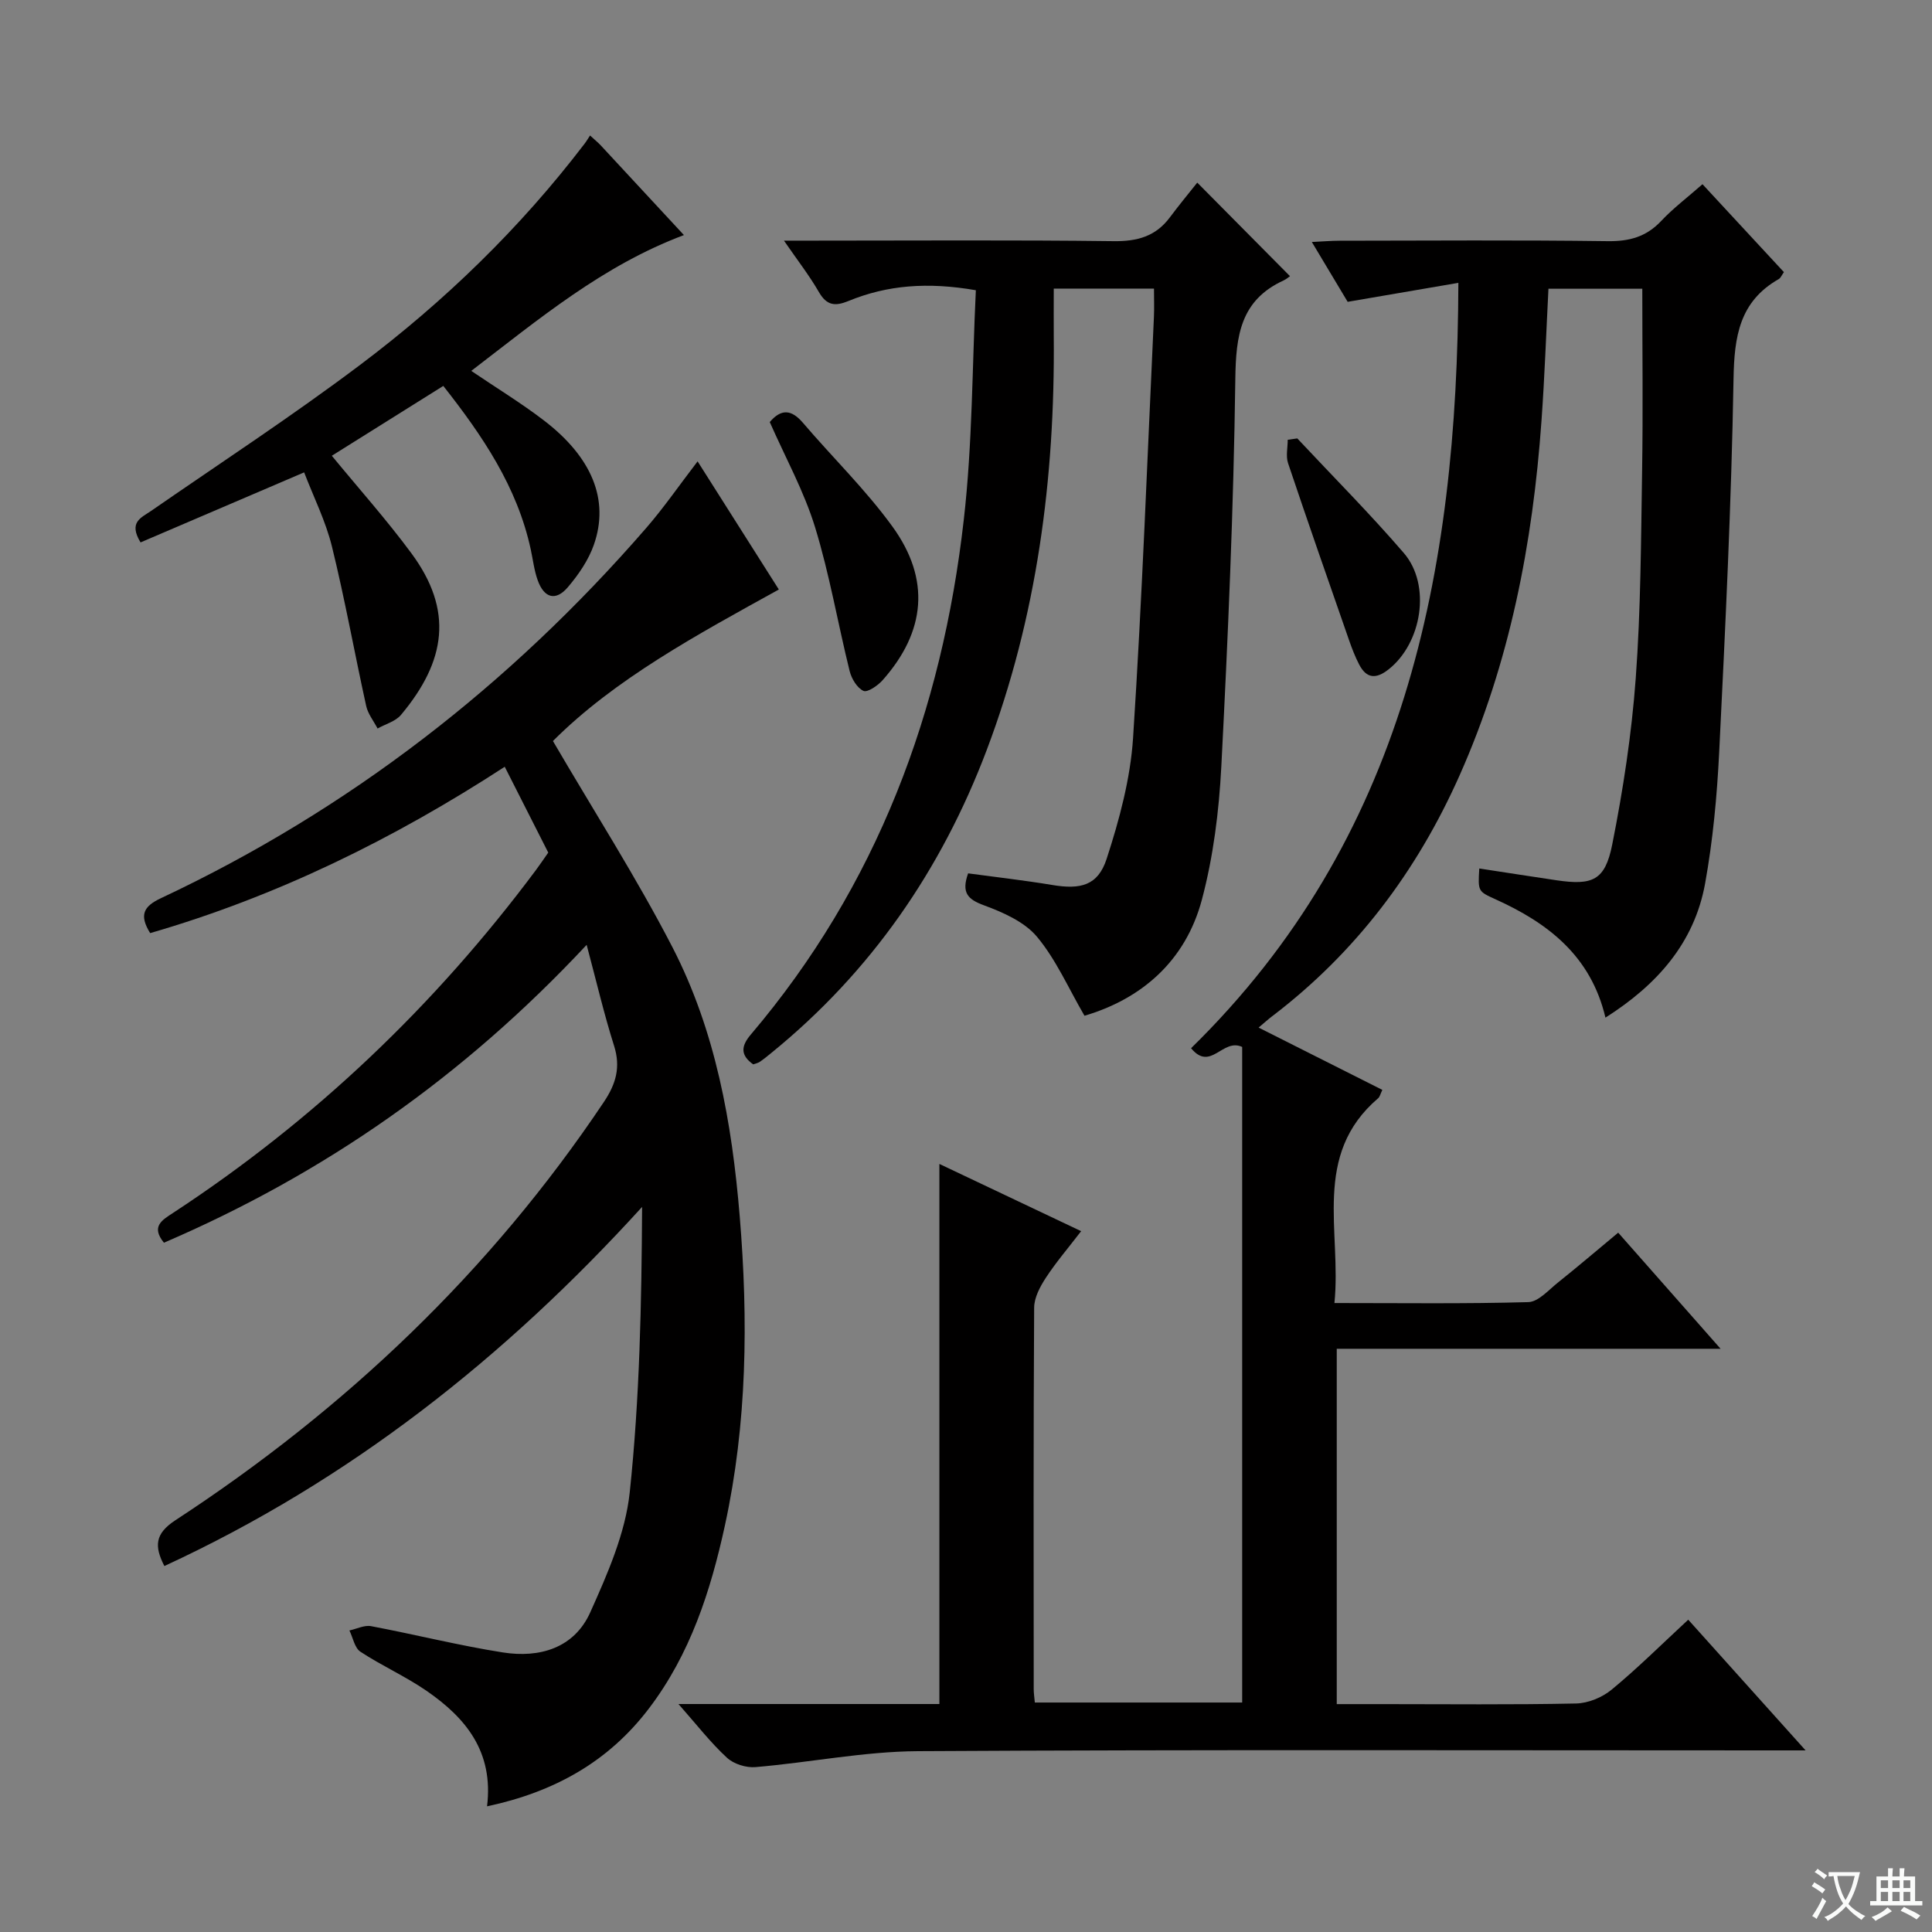
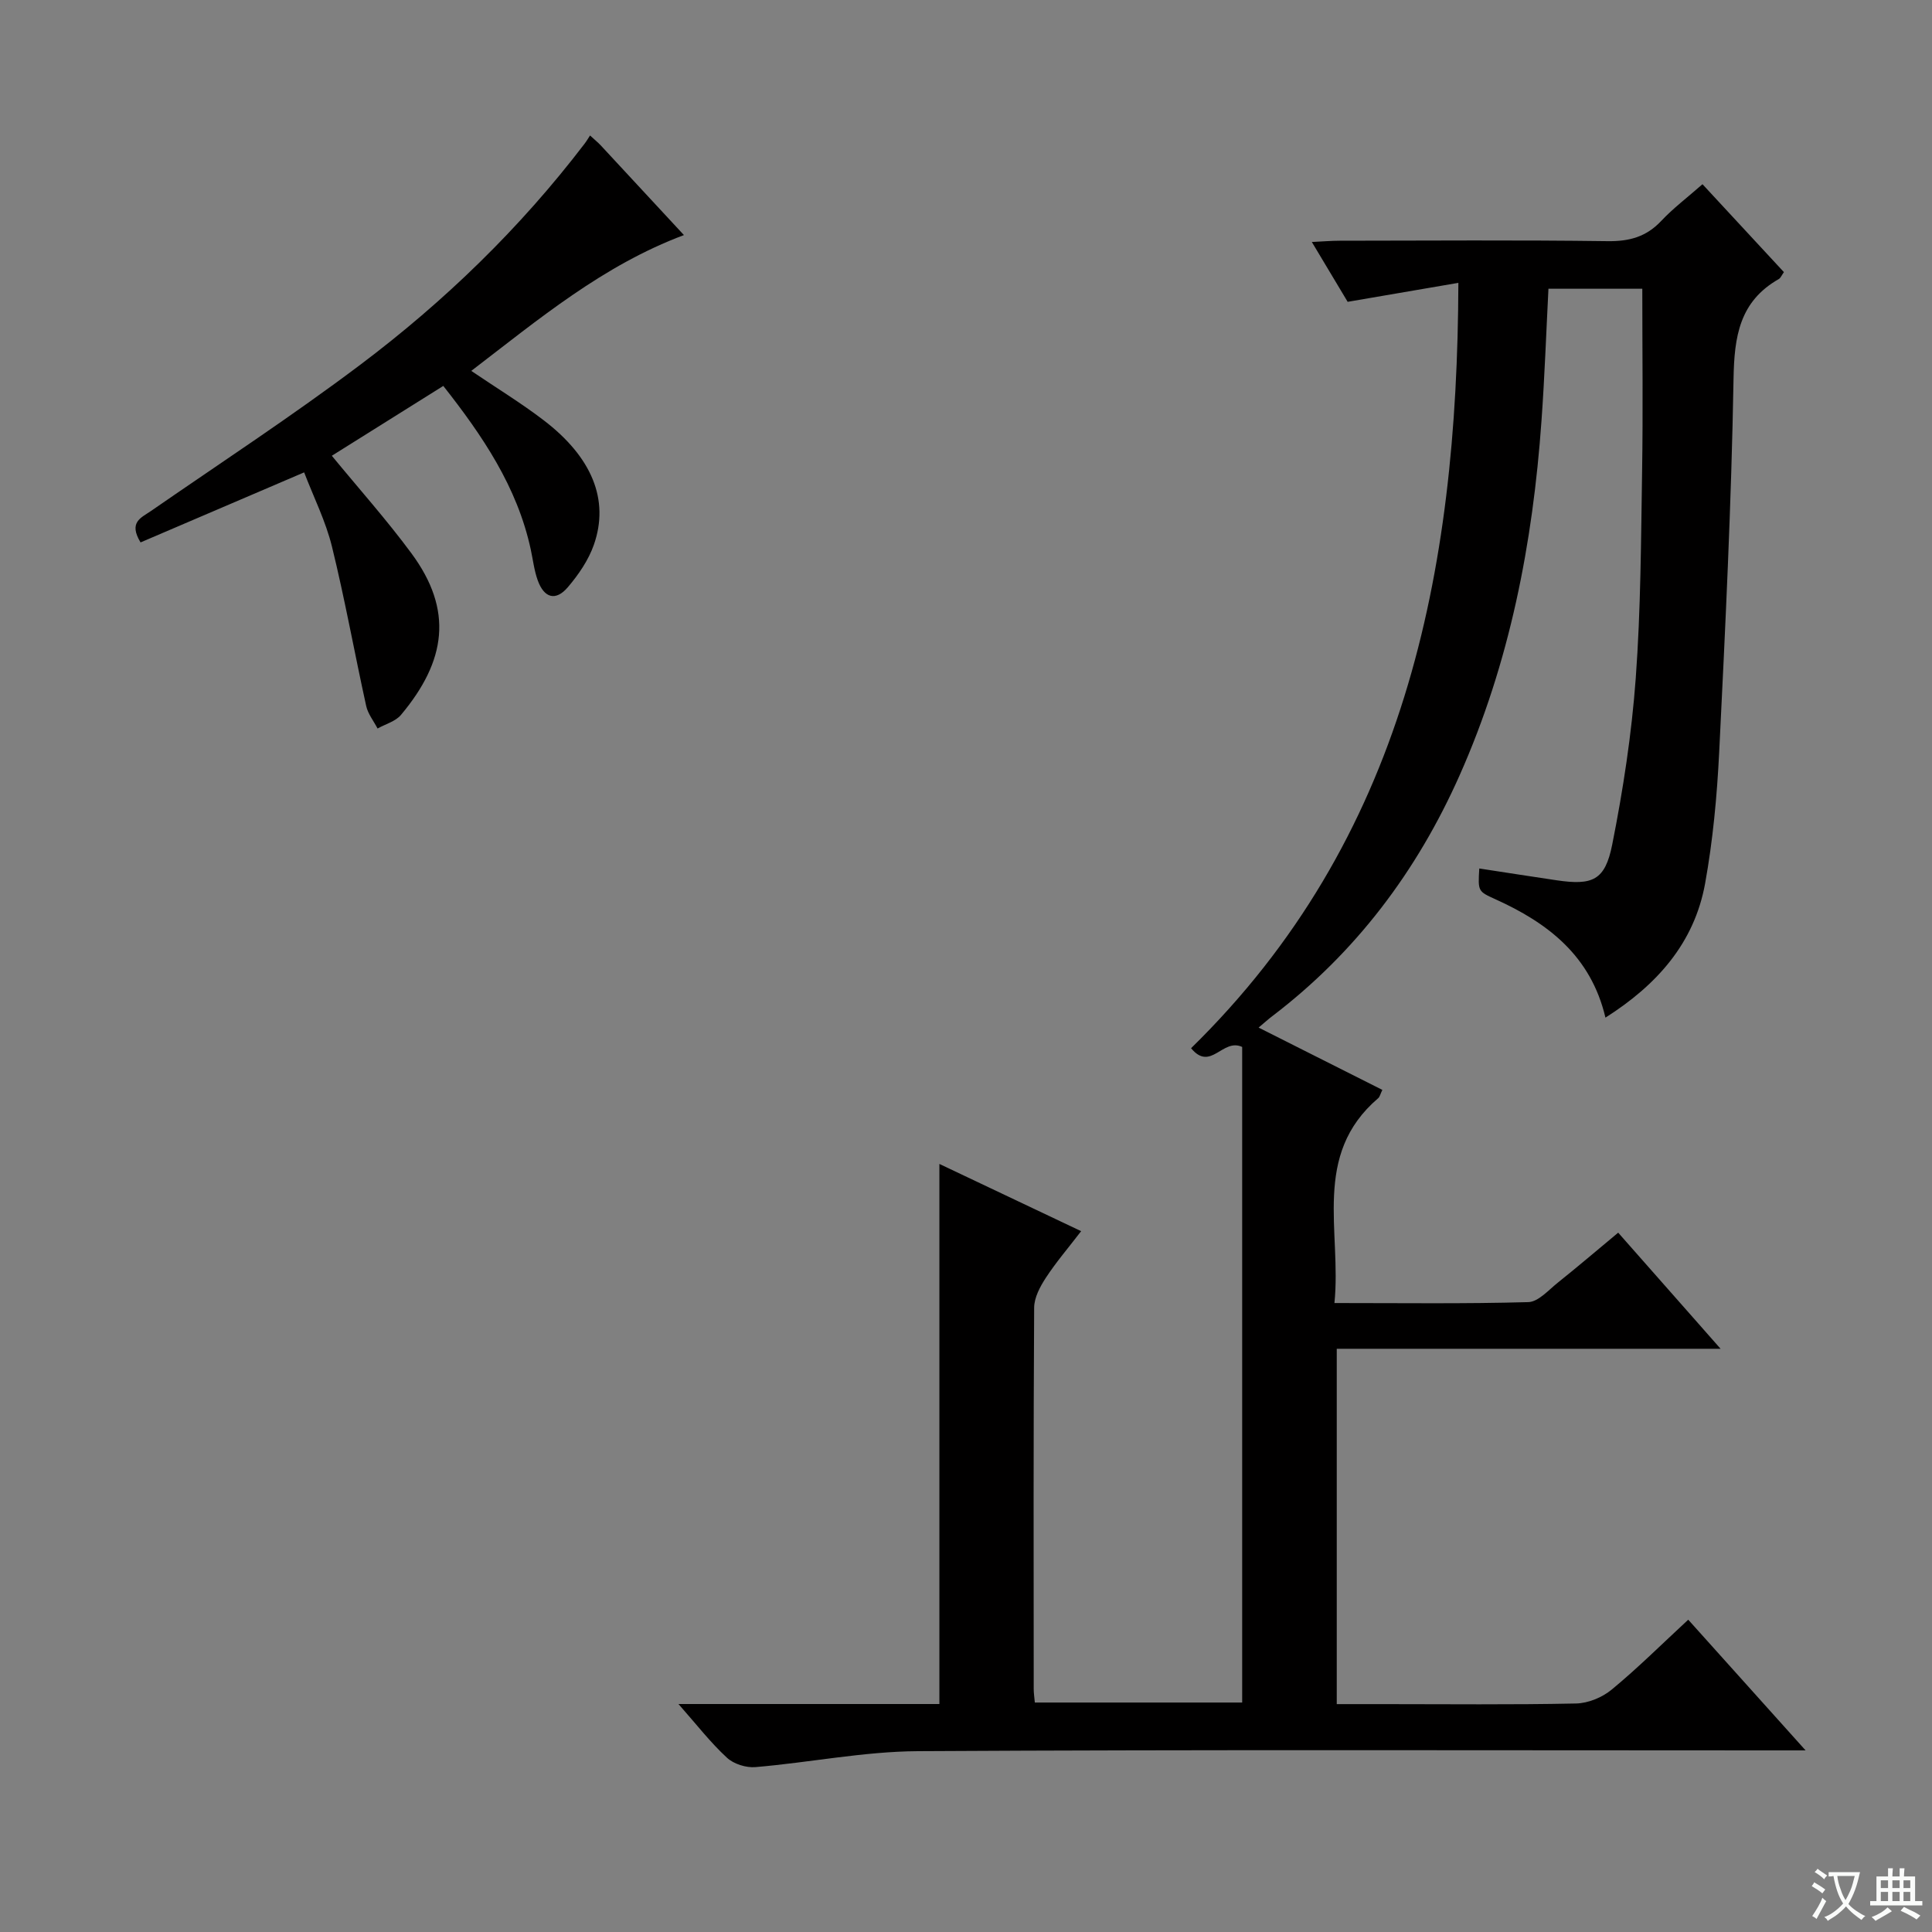
<svg xmlns="http://www.w3.org/2000/svg" enable-background="new 0 0 400 400" viewBox="0 0 400 400">
  <rect x="0" y="0" width="400" height="400" fill="#808080" stroke="none" />
  <path d="m377.9 391.2c-.2.3-.4.5-.6.8-.7-.6-1.4-1-2.2-1.5.2-.3.4-.5.5-.8.6.4 1.4.8 2.3 1.5zm-1.8 6.1c-.2-.2-.5-.4-.9-.6.4-.6.8-1.2 1.2-1.9s.7-1.3.9-1.9c.3.3.5.5.8.7-.7 1.3-1.4 2.6-2 3.7zm2.2-9c-.3.3-.5.5-.6.8-.6-.6-1.3-1.1-2-1.5.3-.3.5-.5.6-.7.6.5 1.3.9 2 1.4zm.3.2v-.9h2 4.5c-.3 1.3-.6 2.5-1 3.6s-.9 2.1-1.4 3c.4.5 1 1 1.6 1.4s1.2.8 1.9 1.1c-.3.2-.5.4-.8.8-.4-.3-1-.7-1.6-1.2s-1.2-1.1-1.6-1.6c-.5.6-1.1 1.1-1.7 1.6s-1.4.9-2.1 1.4c-.1-.3-.3-.5-.7-.8.6-.2 1.2-.5 1.9-1s1.4-1.1 2-1.8c-.5-.8-.9-1.6-1.2-2.5s-.6-2-.8-3.2c-.4.1-.7.1-1 .1zm2.5 2.7c.3 1 .7 1.7 1 2.2.3-.5.6-1.1 1-2s.6-1.9.9-3h-3.2-.4c.1.9.3 1.8.7 2.8z" fill="#fafbfa" />
  <path d="m396.5 388.5v1.5 3.6h1.5v.9c-.4 0-1 0-1.7 0h-7.9c-.5 0-.9 0-1.2 0v-.9h1.3v-3.5c0-.7 0-1.2 0-1.6h2.4c0-.8 0-1.4 0-1.7h1c0 .3-.1.8-.1 1.7h1.5c0-.8 0-1.4 0-1.7h1c0 .3-.1.9-.1 1.7zm-8.2 9.2c-.2-.3-.5-.5-.8-.8.8-.3 1.4-.6 1.9-.9s1-.7 1.4-1.1c.3.3.6.5.9.8-1.6 1-2.8 1.6-3.4 2zm2.6-6.8v-1.6h-1.5v1.6zm0 2.7v-1.9h-1.5v1.9zm2.4-2.7v-1.6h-1.5v1.6zm0 2.7v-1.9h-1.5v1.9zm.2 2 .7-.8c.4.2.9.5 1.6.8s1.3.7 1.8 1c-.3.3-.5.5-.8.8-.4-.3-1.5-1-3.3-1.8zm2-4.7v-1.6h-1.4v1.6zm0 2.7v-1.9h-1.4v1.9z" fill="#fafbfa" />
  <g fill="#010000">
    <path d="m140.47 352.8h54.02c0-37.26 0-74.29 0-111.82 9.5 4.51 19.02 9.03 29.35 13.92-2.64 3.44-5.18 6.4-7.3 9.64-1.2 1.83-2.42 4.11-2.43 6.2-.16 26.33-.11 52.66-.09 78.99 0 .81.13 1.62.23 2.76h42.93c0-45.35 0-90.7 0-135.73-4.08-1.91-6.5 5.21-10.58.26 44.14-43.22 55.15-98.1 55.34-158.46-8.04 1.38-15.23 2.61-22.92 3.93-2.08-3.47-4.53-7.56-7.42-12.39 2.34-.11 4.05-.26 5.76-.26 18.5-.02 37-.16 55.49.09 4.48.06 7.98-.89 11.08-4.18 2.49-2.65 5.44-4.87 8.55-7.61 5.69 6.14 11.27 12.17 16.86 18.2-.48.67-.68 1.22-1.07 1.44-8.14 4.64-9.21 11.91-9.36 20.65-.44 25.77-1.7 51.53-2.97 77.28-.45 9.11-1.3 18.27-2.92 27.23-2.24 12.32-9.98 20.99-20.63 27.75-3.02-12.81-11.92-19.6-22.8-24.52-3.6-1.63-3.6-1.63-3.32-6.36 5.35.82 10.67 1.65 15.99 2.44 7.45 1.1 10.05.05 11.53-7.38 2.26-11.35 4.02-22.88 4.87-34.41 1.05-14.26 1.09-28.61 1.32-42.92.2-12.46.04-24.92.04-37.76-5.94 0-12.52 0-19.43 0-.47 9.18-.79 18.26-1.44 27.32-1.8 25.37-6.56 50.07-16.97 73.46-8.83 19.84-21.49 36.68-38.84 49.88-.78.59-1.51 1.26-2.76 2.31 8.77 4.41 17.15 8.64 25.62 12.9-.43.89-.53 1.44-.86 1.72-13.8 11.8-7.55 27.54-9.06 42.41 13.91 0 27.03.18 40.14-.19 2.07-.06 4.16-2.47 6.07-4 4.13-3.3 8.15-6.73 12.54-10.38 6.97 7.91 13.63 15.46 21.2 24.04-27.19 0-53.16 0-79.47 0v73.57h9.54c13.33 0 26.67.15 39.99-.13 2.52-.05 5.45-1.26 7.41-2.89 5.37-4.43 10.33-9.37 15.83-14.46 7.92 8.82 15.64 17.42 24.3 27.06-3.04 0-4.94 0-6.83 0-58.99 0-117.99-.18-176.98.16-11.2.07-22.38 2.35-33.6 3.3-1.94.17-4.52-.64-5.92-1.95-3.37-3.1-6.21-6.78-10.03-11.11z" />
-     <path d="m100.84 373.98c1.39-11.37-4.47-18.35-12.51-23.9-4.36-3.01-9.28-5.19-13.71-8.11-1.2-.79-1.54-2.9-2.28-4.4 1.5-.32 3.1-1.15 4.49-.89 9.12 1.72 18.13 4 27.29 5.44 7.6 1.2 14.77-.9 18.09-8.31 3.56-7.94 7.27-16.35 8.17-24.84 2.06-19.46 2.45-39.1 2.56-59.09-28.41 31.22-60.55 56.63-98.91 74.35-2.1-4.1-1.98-6.69 2.27-9.47 35.23-23.03 65.22-51.5 88.72-86.6 2.5-3.73 3.52-7.19 2.12-11.63-2.07-6.53-3.63-13.23-5.68-20.91-25.6 27.41-54.46 47.46-87.52 61.67-2.74-3.37-.39-4.68 1.92-6.19 29.26-19.18 54.21-42.94 75.11-70.98.89-1.2 1.72-2.44 2.54-3.6-2.99-5.89-5.9-11.64-9.01-17.77-22.91 14.9-47.16 26.84-73.41 34.44-2.34-3.77-1.33-5.55 2.19-7.21 38.98-18.32 72.29-44.16 100.48-76.63 3.68-4.24 6.88-8.89 10.67-13.83 5.61 8.85 11.08 17.47 16.82 26.53-16.96 9.38-33.93 18.52-46.77 31.37 8.48 14.52 17.28 28.25 24.73 42.67 8.95 17.35 12.34 36.37 13.94 55.72 1.78 21.49 1.54 42.89-3.07 64.04-2.95 13.55-7.18 26.65-15.75 37.9-8.35 10.98-19.54 17.26-33.49 20.23z" />
-     <path d="m202.04 60.09c-10-1.74-18.35-1.07-26.38 2.23-2.8 1.15-4.51.93-6.12-1.86-1.96-3.4-4.39-6.52-7.23-10.64h6.25c20.67 0 41.33-.15 62 .11 4.89.06 8.71-.98 11.65-4.93 1.88-2.52 3.89-4.95 5.67-7.19 7.04 7.1 12.97 13.08 19.2 19.37-.23.15-.74.61-1.34.89-8.9 4.09-9.86 11.39-9.98 20.36-.35 26.77-1.52 53.54-2.9 80.29-.48 9.24-1.65 18.62-4.02 27.54-3.42 12.85-12.66 20.61-24.31 24.04-3.36-5.78-5.9-11.65-9.83-16.35-2.59-3.1-7.01-5.05-10.97-6.51-3.38-1.24-4.72-2.61-3.29-6.62 5.74.78 11.62 1.44 17.44 2.41 5.81.97 9.42.14 11.23-5.39 2.64-8.11 4.93-16.61 5.48-25.06 1.89-29.05 2.96-58.15 4.32-87.23.08-1.81.01-3.63.01-5.8-6.92 0-13.49 0-20.75 0 0 3.43-.03 6.69 0 9.96.26 29.33-3.46 58.02-13.89 85.6-9.38 24.79-23.95 45.92-44.6 62.7-.77.63-1.55 1.27-2.37 1.83-.39.26-.9.35-1.37.53-2.67-1.92-2.54-3.76-.5-6.17 26.14-30.78 39.61-66.95 44.1-106.59 1.81-15.76 1.73-31.74 2.5-47.52z" />
    <path d="m122.16 28.05c1 .92 1.65 1.44 2.21 2.04 5.66 6.08 11.3 12.18 17.23 18.58-16.79 6.3-30.03 17.4-44.03 28.12 5.26 3.56 10.31 6.64 14.98 10.21 10.02 7.65 13.65 16.49 10.41 25.77-1.11 3.19-3.18 6.2-5.39 8.8-2.51 2.95-4.92 2.27-6.25-1.45-.72-2.01-.97-4.2-1.42-6.3-2.8-13.03-10.03-23.64-18.12-33.92-7.94 4.98-15.53 9.73-23.08 14.46 5.57 6.78 11.34 13.24 16.46 20.17 8.75 11.82 7.21 22.32-2.14 33.48-1.13 1.35-3.21 1.9-4.85 2.82-.81-1.56-2-3.03-2.36-4.69-2.42-10.98-4.4-22.06-7.08-32.97-1.29-5.26-3.79-10.23-5.76-15.37-11.54 4.94-22.71 9.72-33.87 14.5-2.54-4.19.11-5.09 2.12-6.48 14.49-10.02 29.26-19.68 43.33-30.27 17.48-13.15 33.14-28.32 46.46-45.77.41-.53.75-1.11 1.15-1.73z" />
-     <path d="m159.37 87.38c2.38-2.8 4.51-2.61 6.88.17 6.14 7.19 12.99 13.84 18.52 21.47 7.93 10.93 6.88 21.76-2.03 31.8-1 1.13-3.14 2.6-3.97 2.22-1.33-.62-2.47-2.53-2.86-4.1-2.46-9.93-4.17-20.07-7.17-29.82-2.28-7.41-6.1-14.32-9.37-21.74z" />
-     <path d="m268.59 90.77c7.38 7.89 15.02 15.55 22.06 23.73 5.72 6.65 3.73 18.7-3.2 24.12-2.57 2.01-4.53 1.87-6.04-1.02-.84-1.61-1.5-3.33-2.1-5.05-4.25-12.2-8.52-24.4-12.63-36.65-.49-1.46-.07-3.23-.07-4.85.65-.1 1.32-.19 1.98-.28z" />
  </g>
</svg>